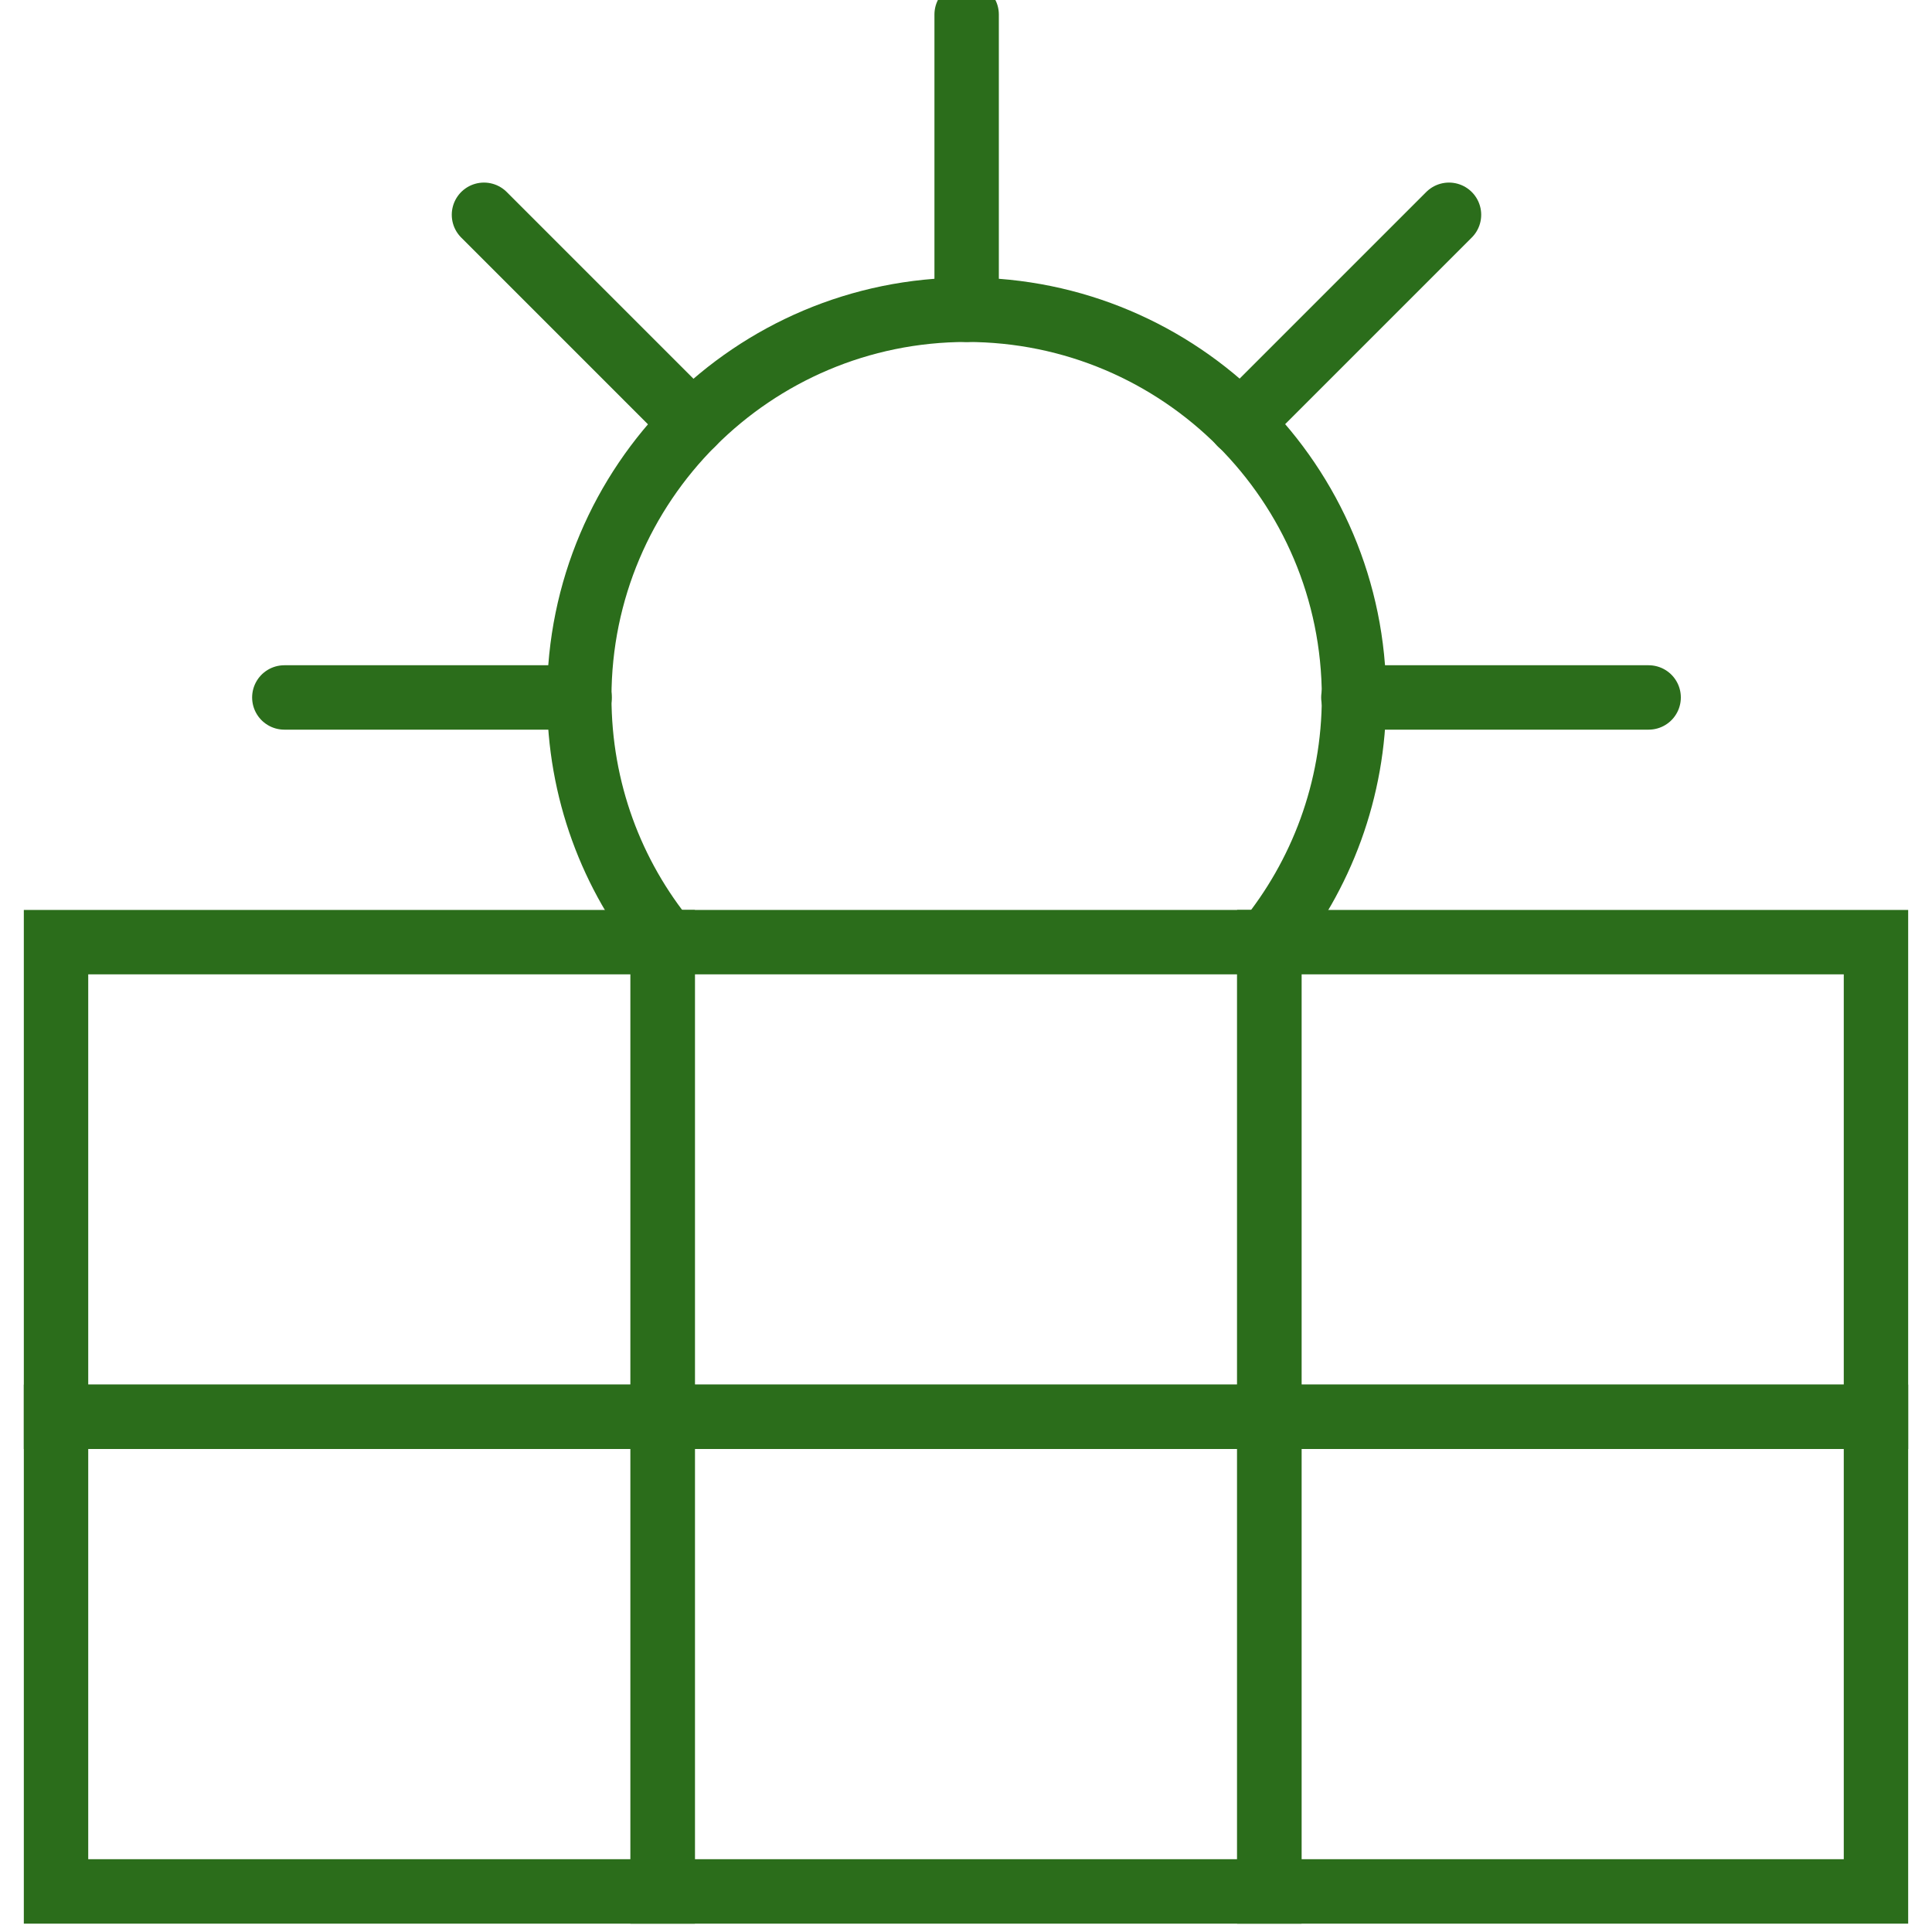
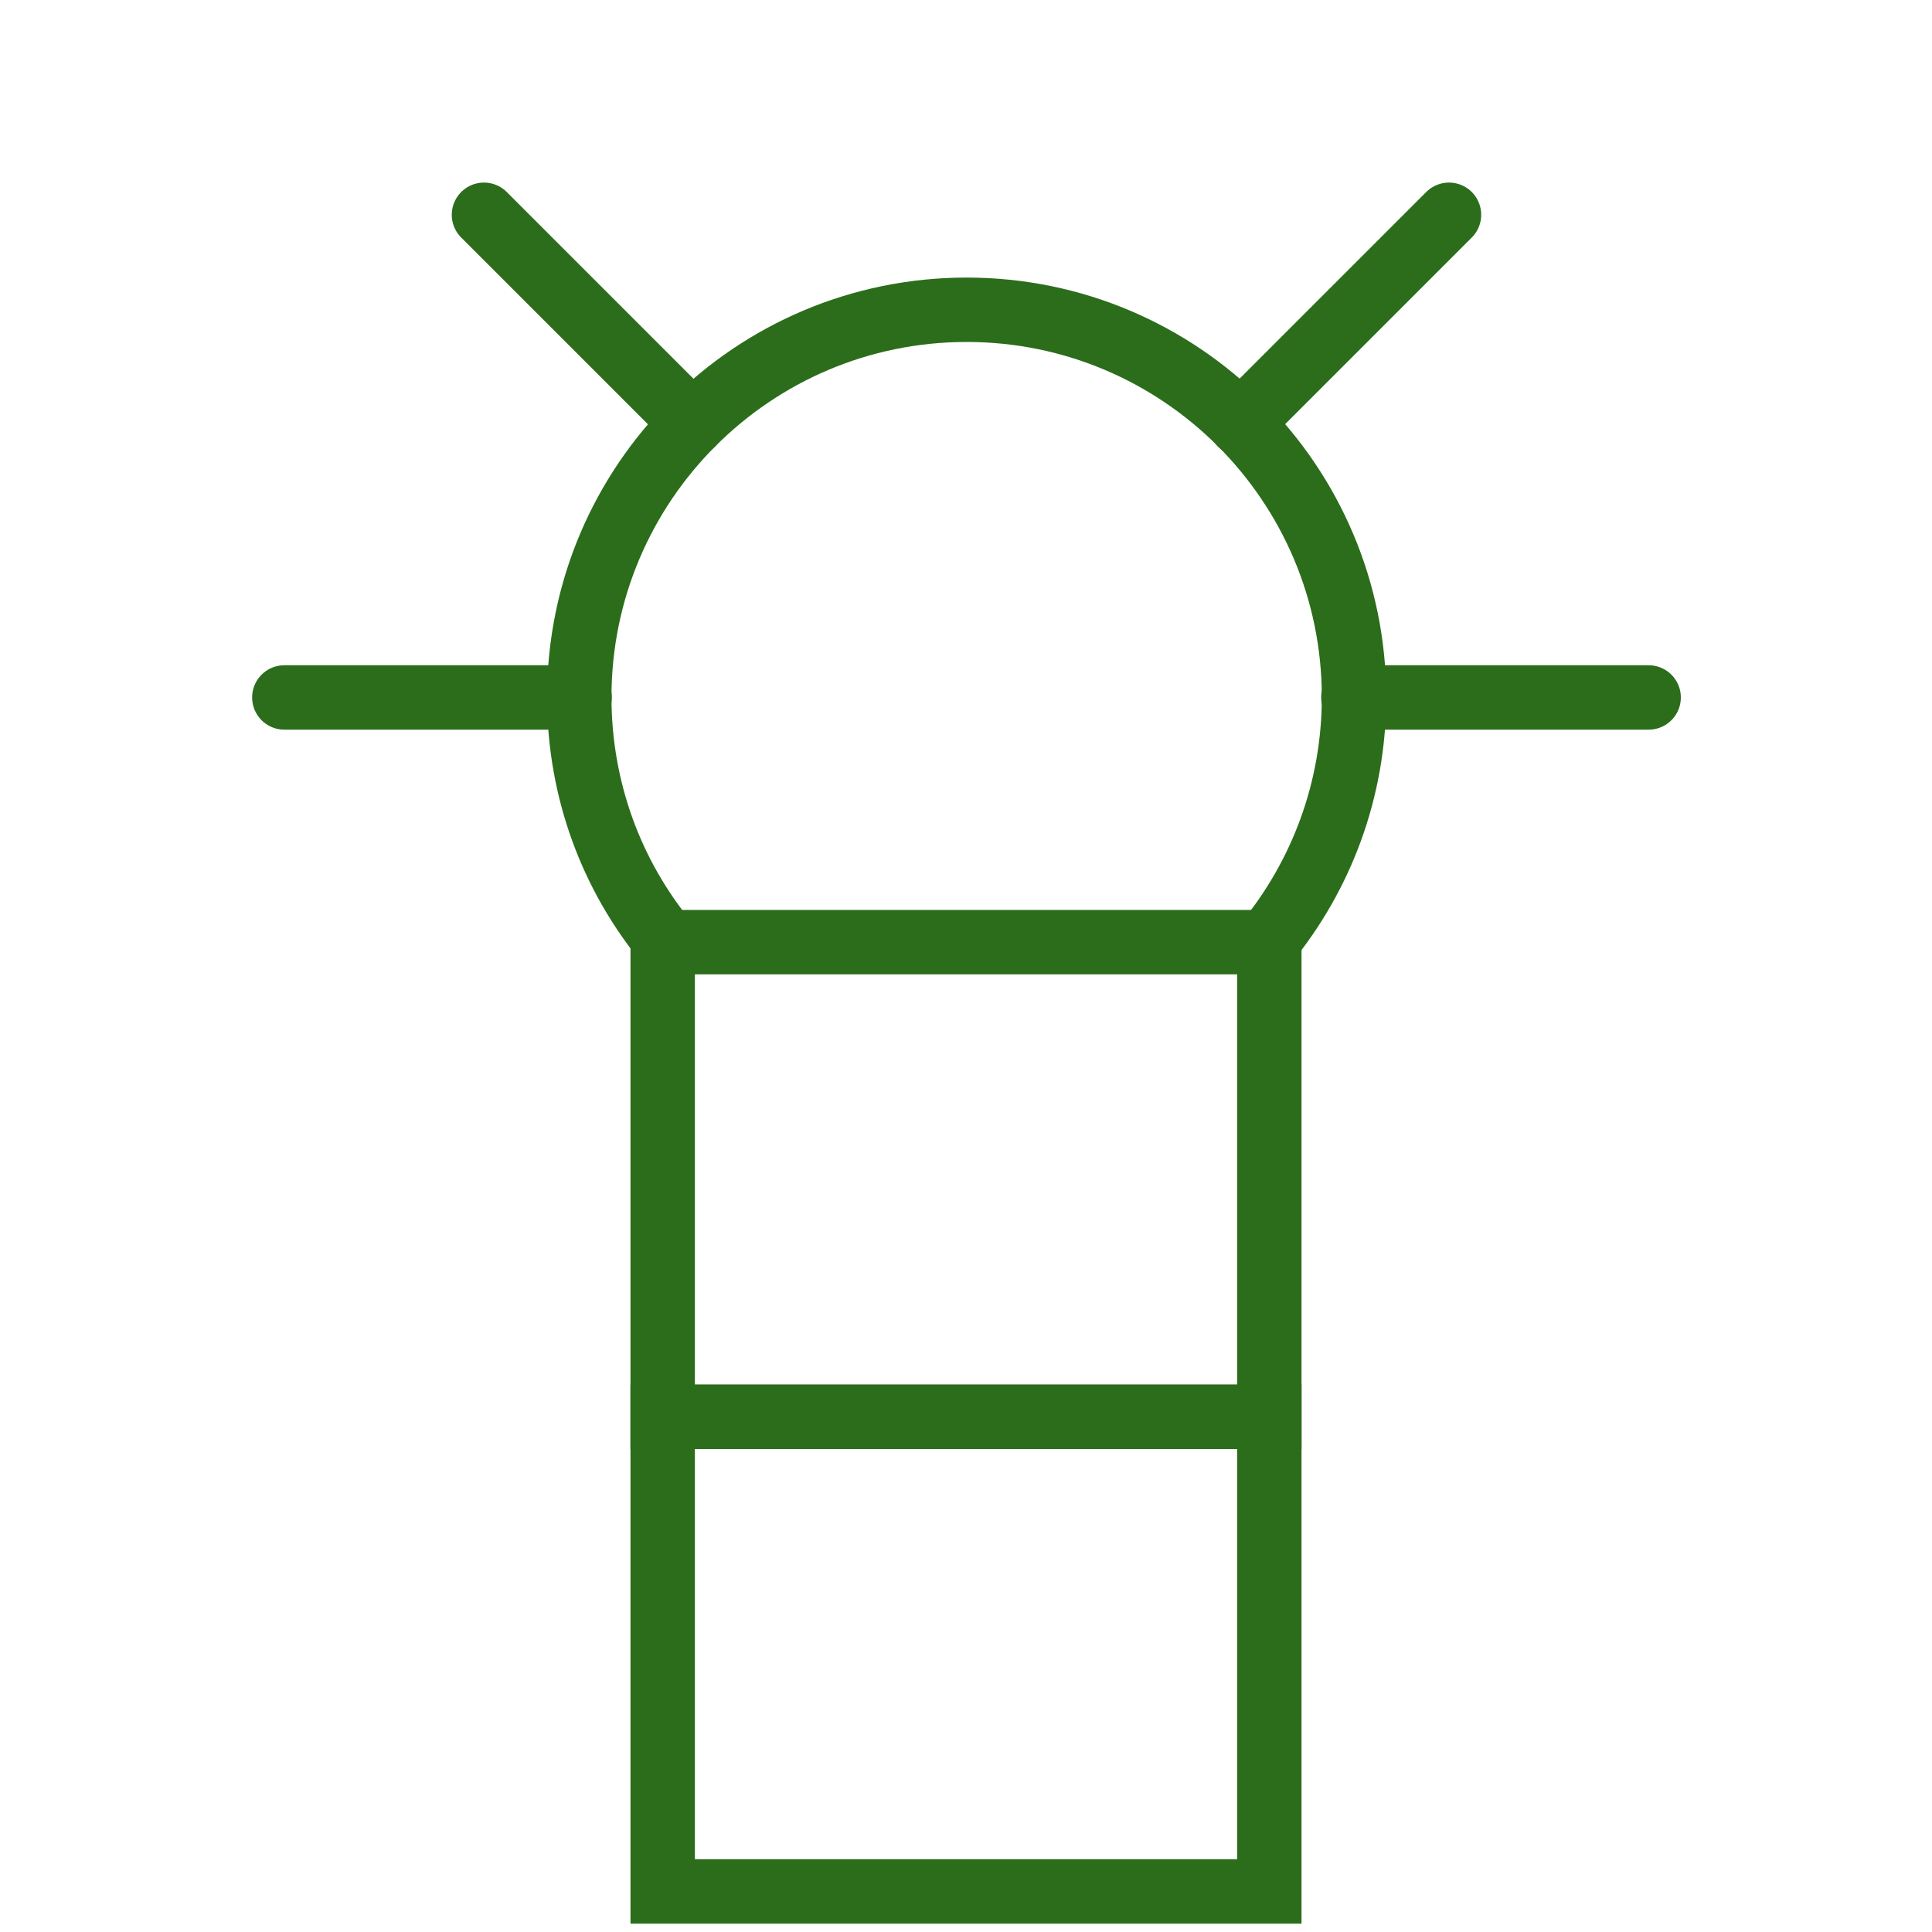
<svg xmlns="http://www.w3.org/2000/svg" id="a" data-name="svg9" viewBox="0 0 60 60">
  <g id="b" data-name="g1836">
    <g id="c" data-name="g1838">
      <g id="d" data-name="g1840">
-         <path id="e" data-name="path1846" d="M20.58,44H1.74v-14.74h18.84v14.74Z" style="fill: none; stroke: #2b6d1b; stroke-linecap: round; stroke-miterlimit: 13.3; stroke-width: 2px;" />
-         <path id="f" data-name="path1848" d="M20.58,58.74H1.74v-14.74h18.84v14.74Z" style="fill: none; stroke: #2b6d1b; stroke-linecap: round; stroke-miterlimit: 13.3; stroke-width: 2px;" />
-       </g>
+         </g>
    </g>
    <path id="g" data-name="path1850" d="M39.42,44h-18.84v-14.74h18.84v14.74Z" style="fill: none; stroke: #2b6d1b; stroke-linecap: round; stroke-miterlimit: 13.3; stroke-width: 2px;" />
    <g id="h" data-name="g1852">
      <g id="i" data-name="g1854">
        <path id="j" data-name="path1860" d="M39.42,58.74h-18.84v-14.74h18.84v14.74Z" style="fill: none; stroke: #2b6d1b; stroke-linecap: round; stroke-miterlimit: 13.3; stroke-width: 2px;" />
-         <path id="k" data-name="path1862" d="M58.26,44h-18.84v-14.74h18.84v14.74Z" style="fill: none; stroke: #2b6d1b; stroke-linecap: round; stroke-miterlimit: 13.3; stroke-width: 2px;" />
-         <path id="l" data-name="path1864" d="M58.26,58.74h-18.84v-14.74h18.84v14.74Z" style="fill: none; stroke: #2b6d1b; stroke-linecap: round; stroke-miterlimit: 13.3; stroke-width: 2px;" />
        <g id="m" data-name="g1866">
          <path id="n" data-name="path1868" d="M20.7,29.26c-1.7-2.07-2.71-4.72-2.71-7.61,0-6.64,5.39-12.03,12.03-12.03s12.03,5.39,12.03,12.03c0,2.89-1.02,5.54-2.71,7.61" style="fill: none; stroke: #2b6d1b; stroke-linecap: round; stroke-miterlimit: 13.3; stroke-width: 2px;" />
        </g>
        <g id="o" data-name="g1870">
-           <path id="p" data-name="path1872" d="M30.02,9.62V.45" style="fill: none; stroke: #2b6d1b; stroke-linecap: round; stroke-miterlimit: 13.3; stroke-width: 2px;" />
-         </g>
+           </g>
        <g id="q" data-name="g1874">
          <path id="r" data-name="path1876" d="M38.52,13.15l6.48-6.48" style="fill: none; stroke: #2b6d1b; stroke-linecap: round; stroke-miterlimit: 13.3; stroke-width: 2px;" />
        </g>
        <g id="s" data-name="g1878">
          <path id="t" data-name="path1880" d="M42.03,21.66h9.17" style="fill: none; stroke: #2b6d1b; stroke-linecap: round; stroke-miterlimit: 13.3; stroke-width: 2px;" />
        </g>
        <g id="u" data-name="g1882">
          <path id="v" data-name="path1884" d="M21.51,13.15l-6.48-6.48" style="fill: none; stroke: #2b6d1b; stroke-linecap: round; stroke-miterlimit: 13.3; stroke-width: 2px;" />
        </g>
        <g id="w" data-name="g1886">
          <path id="x" data-name="path1888" d="M18,21.66h-9.17" style="fill: none; stroke: #2b6d1b; stroke-linecap: round; stroke-miterlimit: 13.3; stroke-width: 2px;" />
        </g>
      </g>
    </g>
  </g>
</svg>